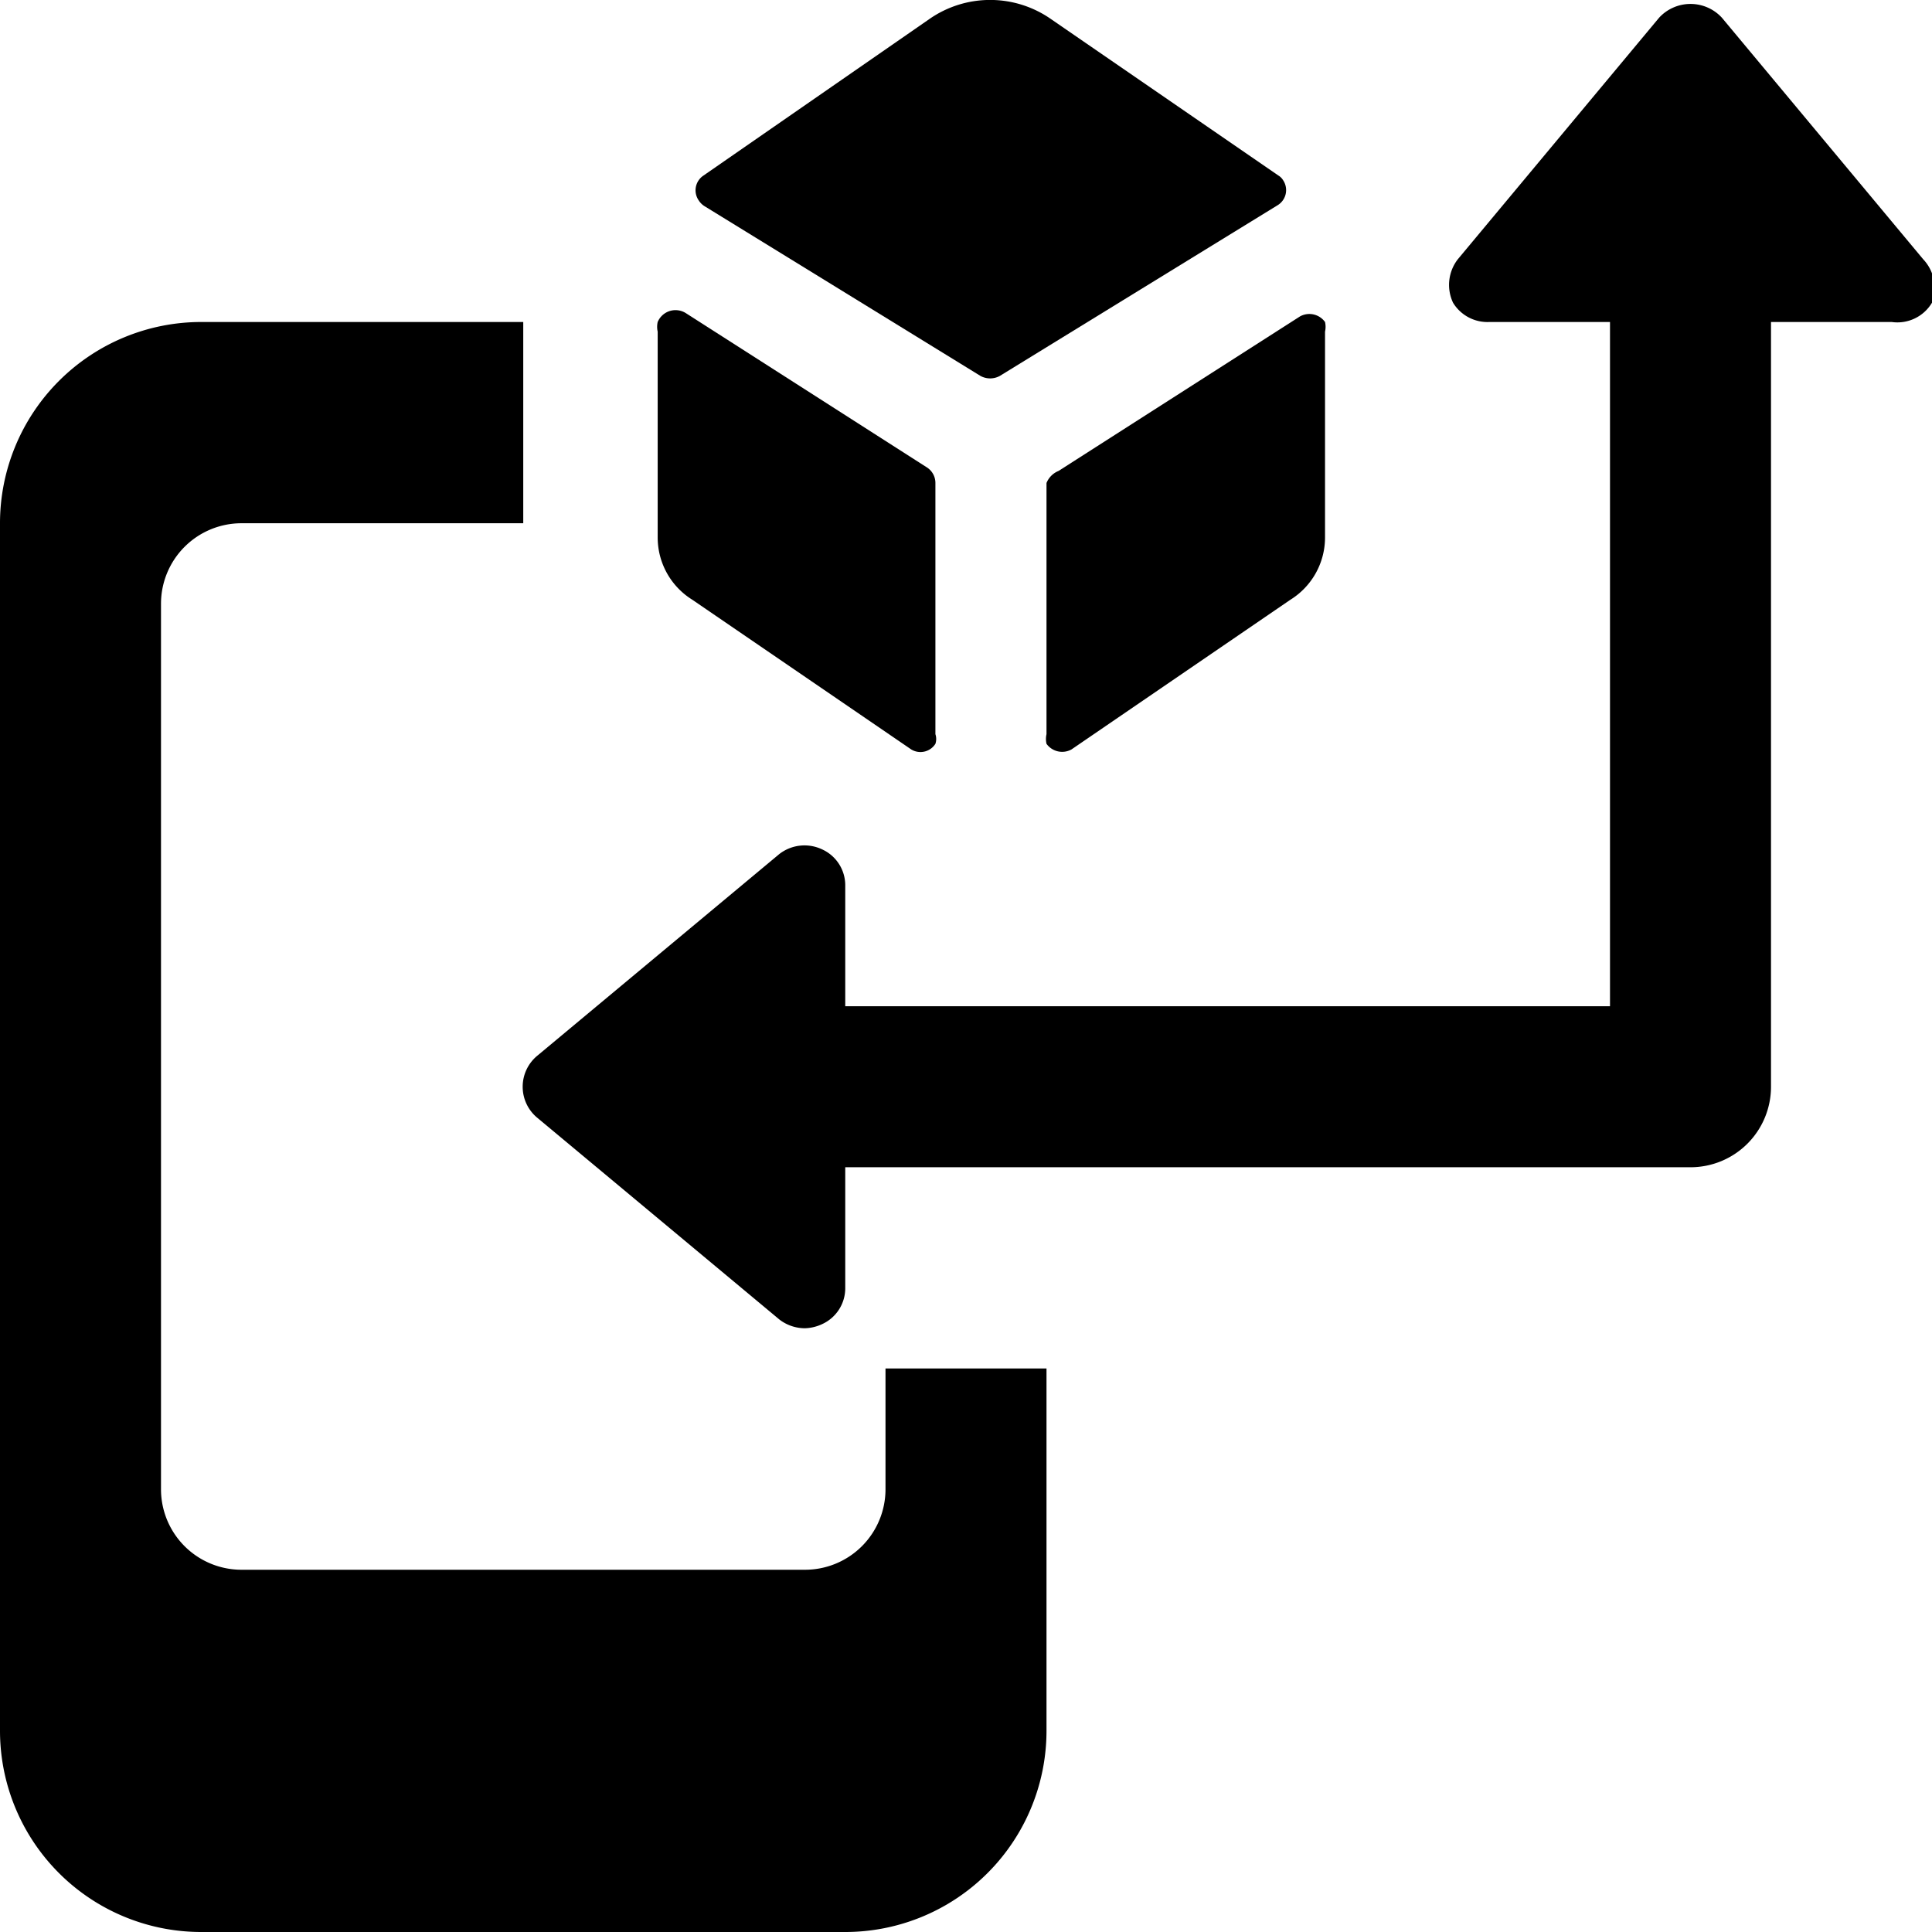
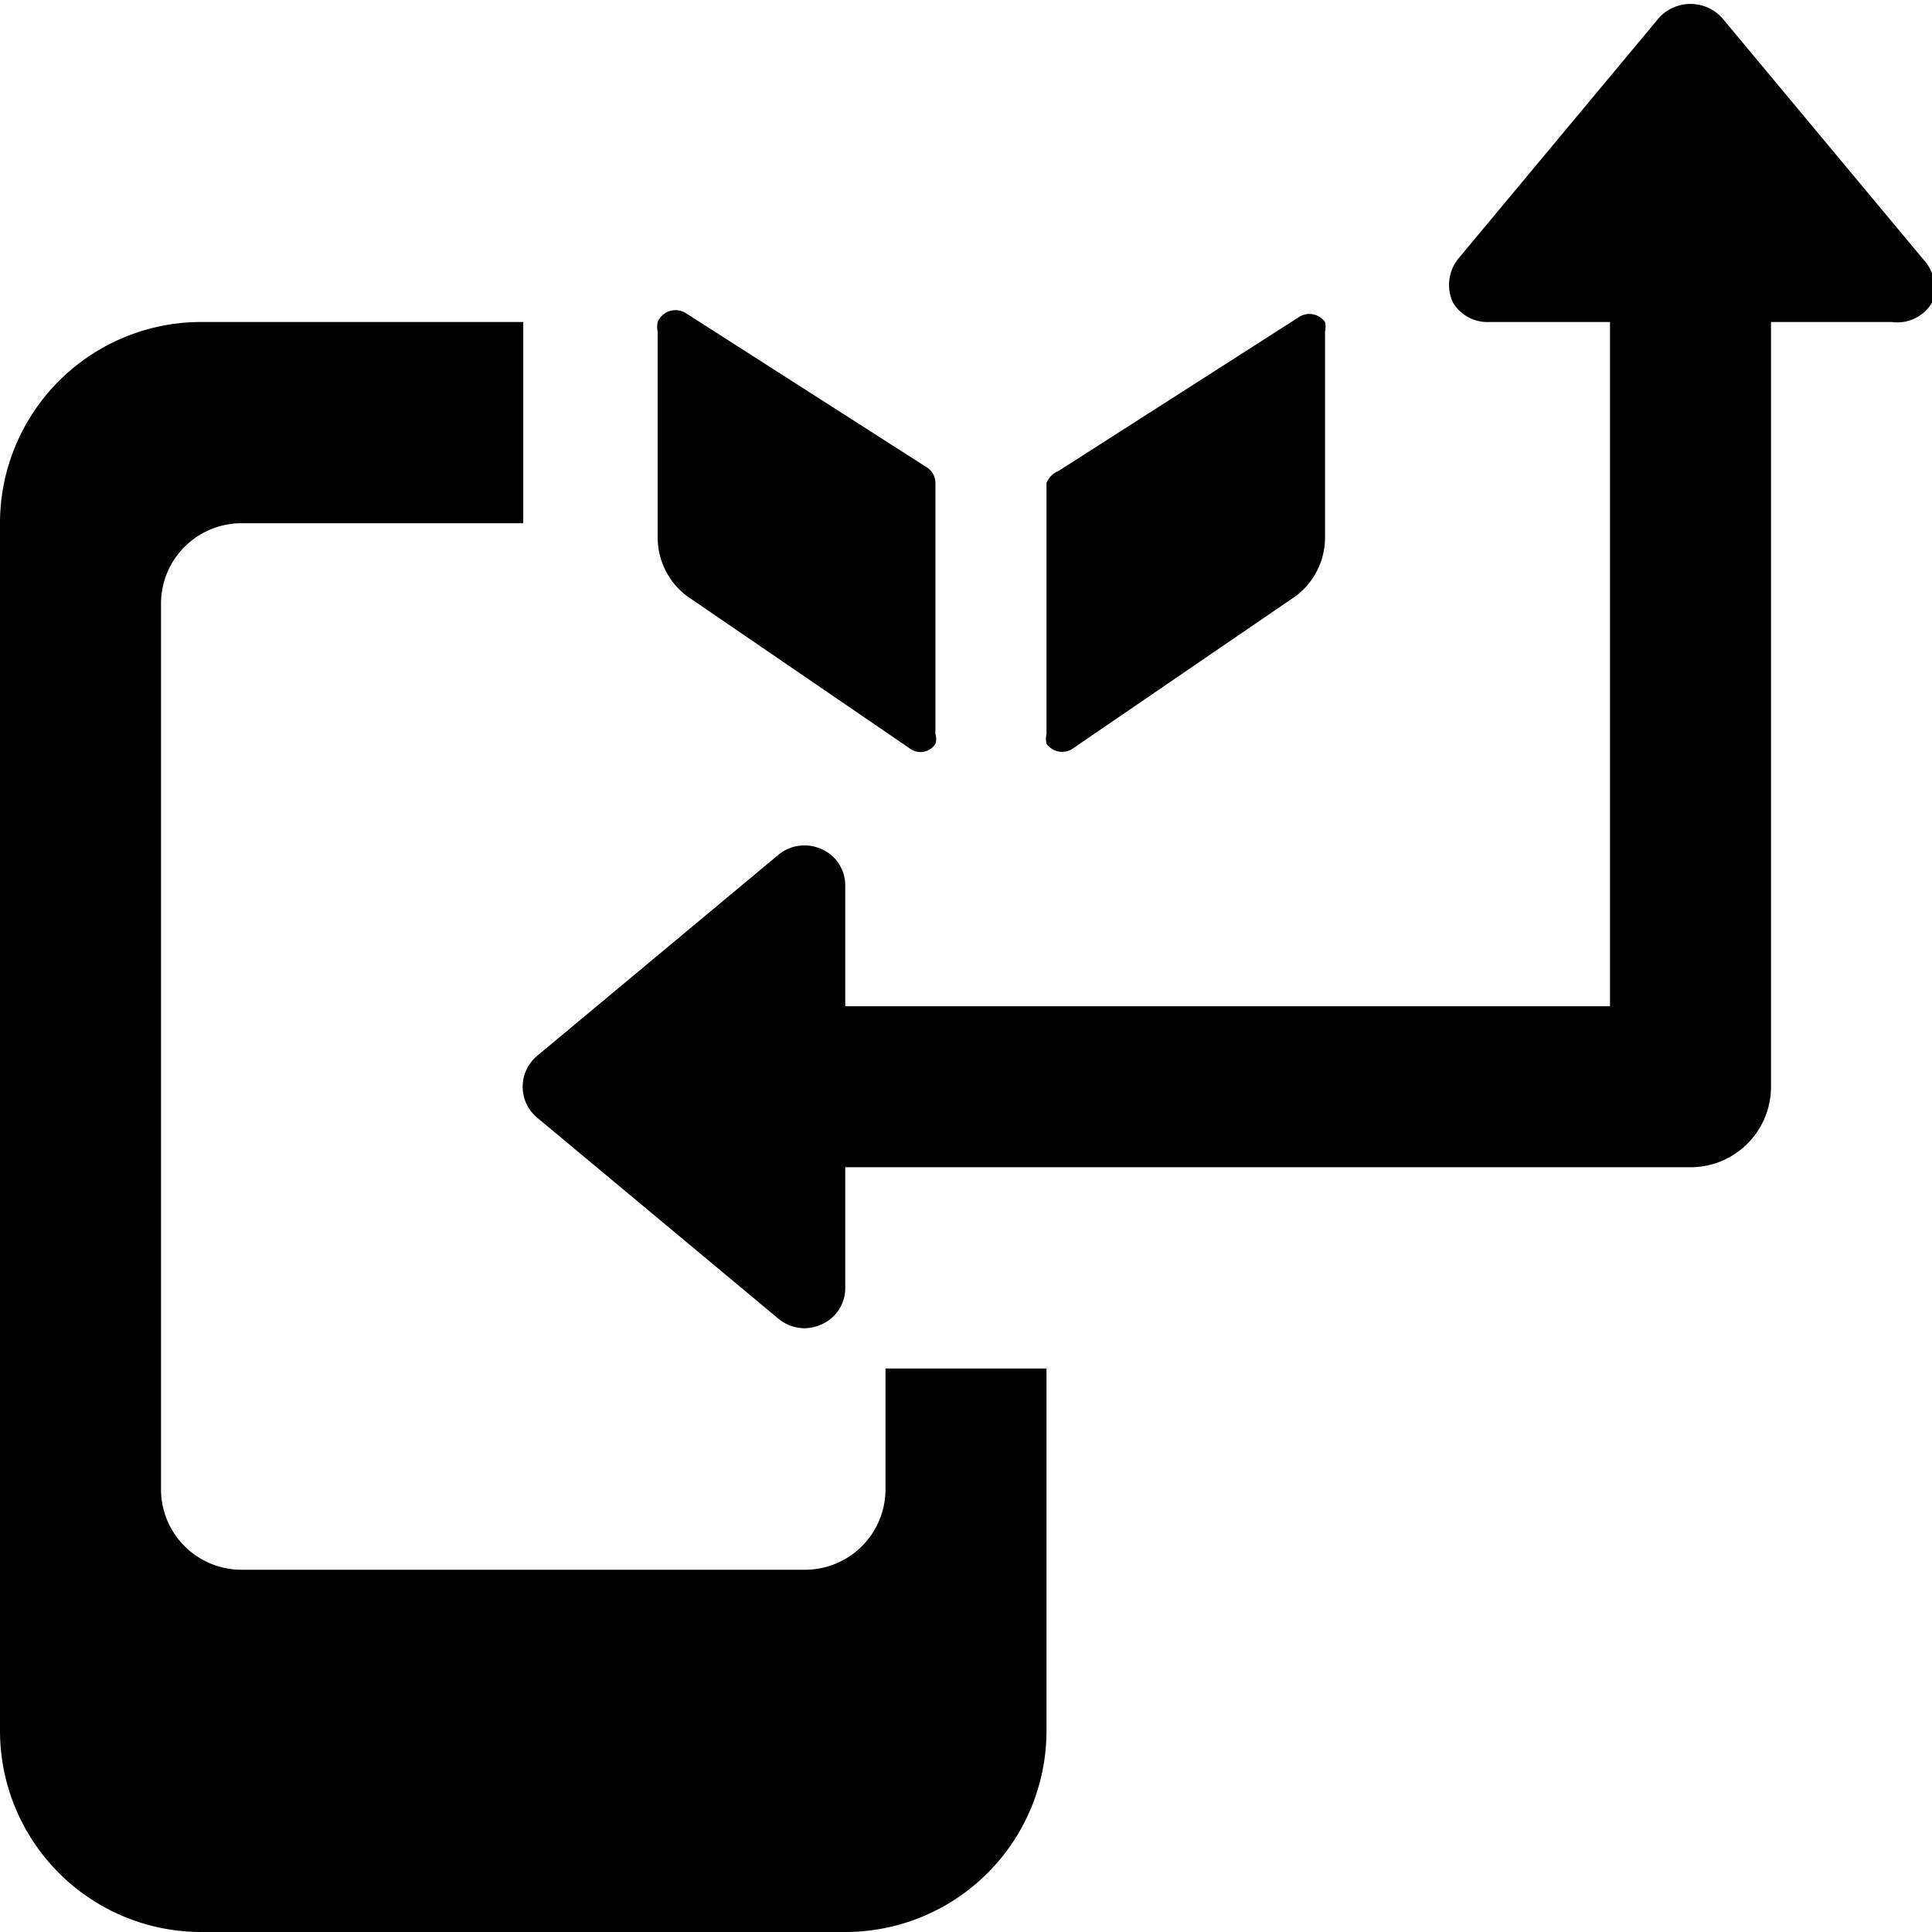
<svg xmlns="http://www.w3.org/2000/svg" viewBox="0 0 24 24">
  <g>
    <path d="M11 17v1.5a1 1 0 0 1 -1 1H3a1 1 0 0 1 -1 -1v-11a1 1 0 0 1 1 -1h3.5V4h-4A2.5 2.5 0 0 0 0 6.5v15A2.5 2.5 0 0 0 2.5 24h8a2.5 2.5 0 0 0 2.5 -2.5V17Z" fill="#000000" stroke-width="1" />
    <g>
-       <path d="M12.18 4.67a0.25 0.25 0 0 0 0.24 0l3.45 -2.12a0.22 0.22 0 0 0 0.07 -0.31 0.17 0.17 0 0 0 -0.06 -0.06L13.06 0.24a1.32 1.32 0 0 0 -1.52 0l-2.8 1.94a0.22 0.22 0 0 0 -0.06 0.31 0.23 0.23 0 0 0 0.07 0.07Z" fill="#000000" stroke-width="1" />
      <path d="M11.62 6a0.23 0.23 0 0 0 -0.1 -0.19l-3 -1.92a0.24 0.24 0 0 0 -0.35 0.11 0.27 0.27 0 0 0 0 0.12v2.56a0.91 0.91 0 0 0 0.43 0.77l2.72 1.86a0.22 0.22 0 0 0 0.3 -0.07 0.19 0.19 0 0 0 0 -0.12Z" fill="#000000" stroke-width="1" />
      <path d="M13 9.12a0.27 0.27 0 0 0 0 0.12 0.24 0.24 0 0 0 0.31 0.07l2.72 -1.86a0.91 0.91 0 0 0 0.43 -0.77V4.12a0.27 0.27 0 0 0 0 -0.12 0.24 0.24 0 0 0 -0.31 -0.07l-3 1.92A0.27 0.27 0 0 0 13 6Z" fill="#000000" stroke-width="1" />
    </g>
    <path d="m23.89 3.22 -2.5 -3a0.53 0.53 0 0 0 -0.78 0l-2.5 3a0.52 0.52 0 0 0 -0.06 0.54 0.5 0.5 0 0 0 0.45 0.24H20v8.5h-9.5V11a0.49 0.49 0 0 0 -0.29 -0.45 0.51 0.51 0 0 0 -0.53 0.06l-3 2.5a0.5 0.5 0 0 0 0 0.78l3 2.5a0.52 0.52 0 0 0 0.32 0.11 0.54 0.54 0 0 0 0.21 -0.05 0.49 0.49 0 0 0 0.29 -0.45v-1.5H21a1 1 0 0 0 1 -1V4h1.5a0.5 0.5 0 0 0 0.5 -0.24 0.52 0.52 0 0 0 -0.11 -0.54Z" fill="#000000" stroke-width="1" />
  </g>
</svg>